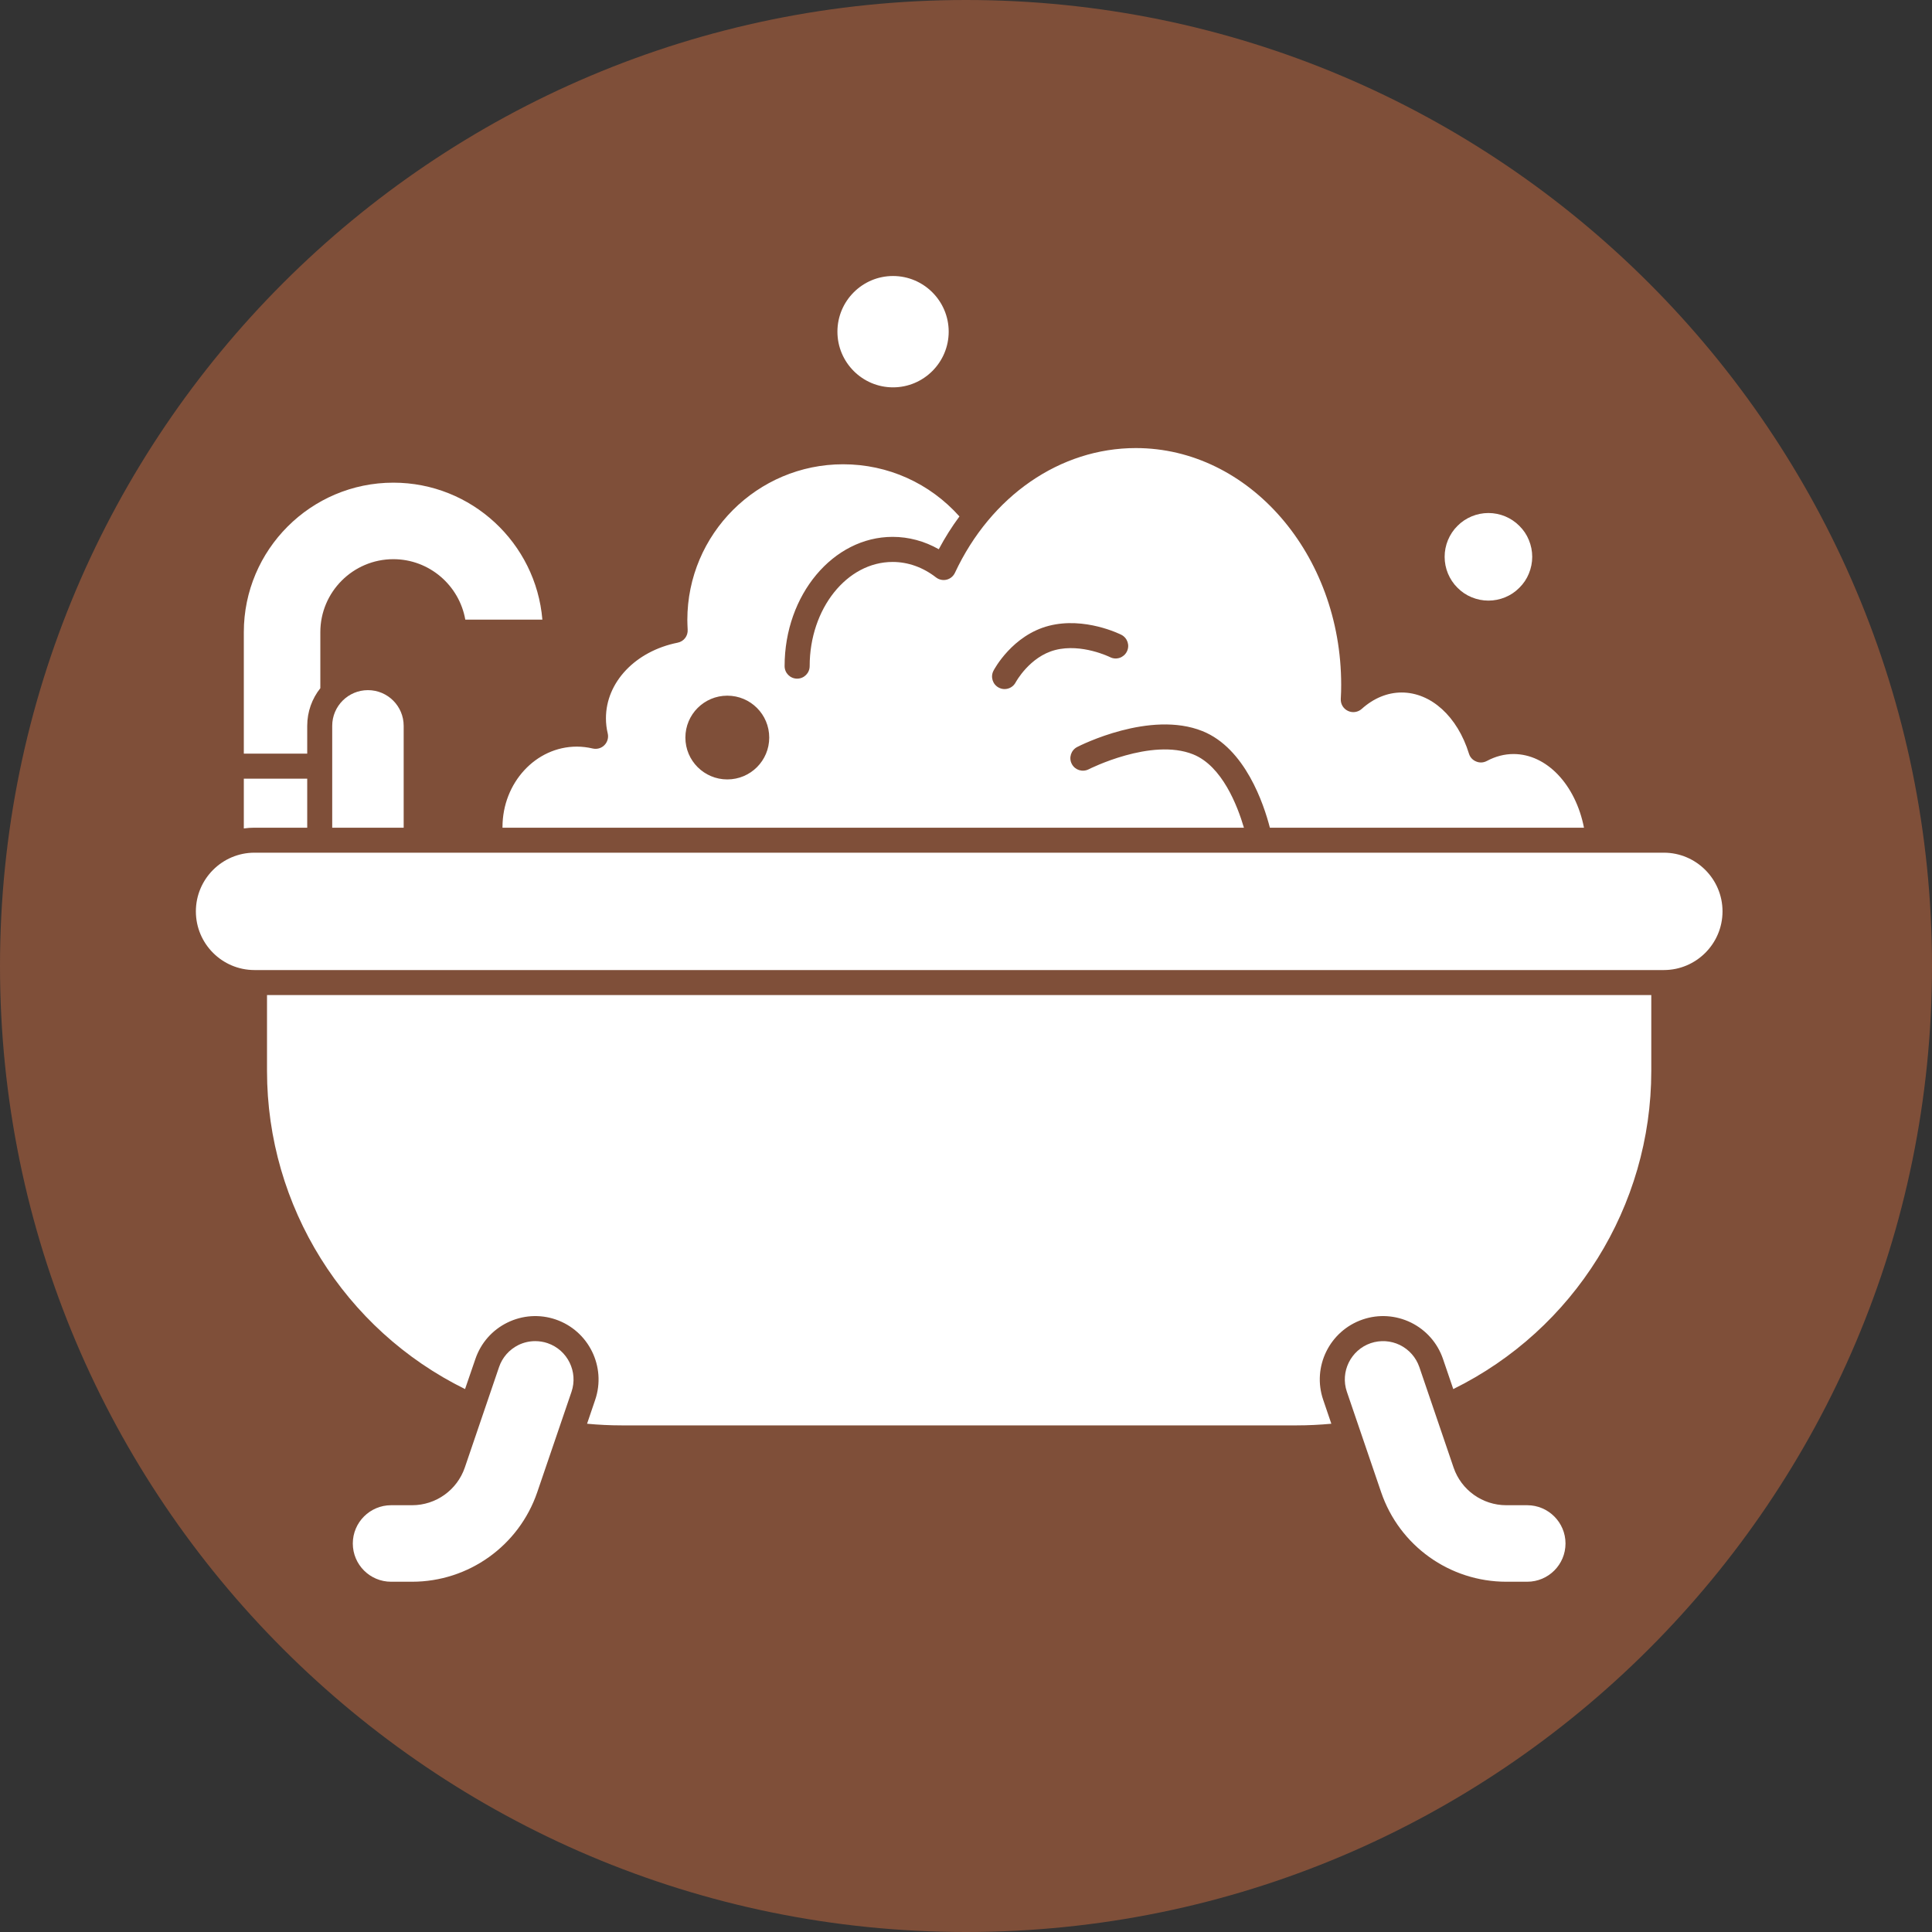
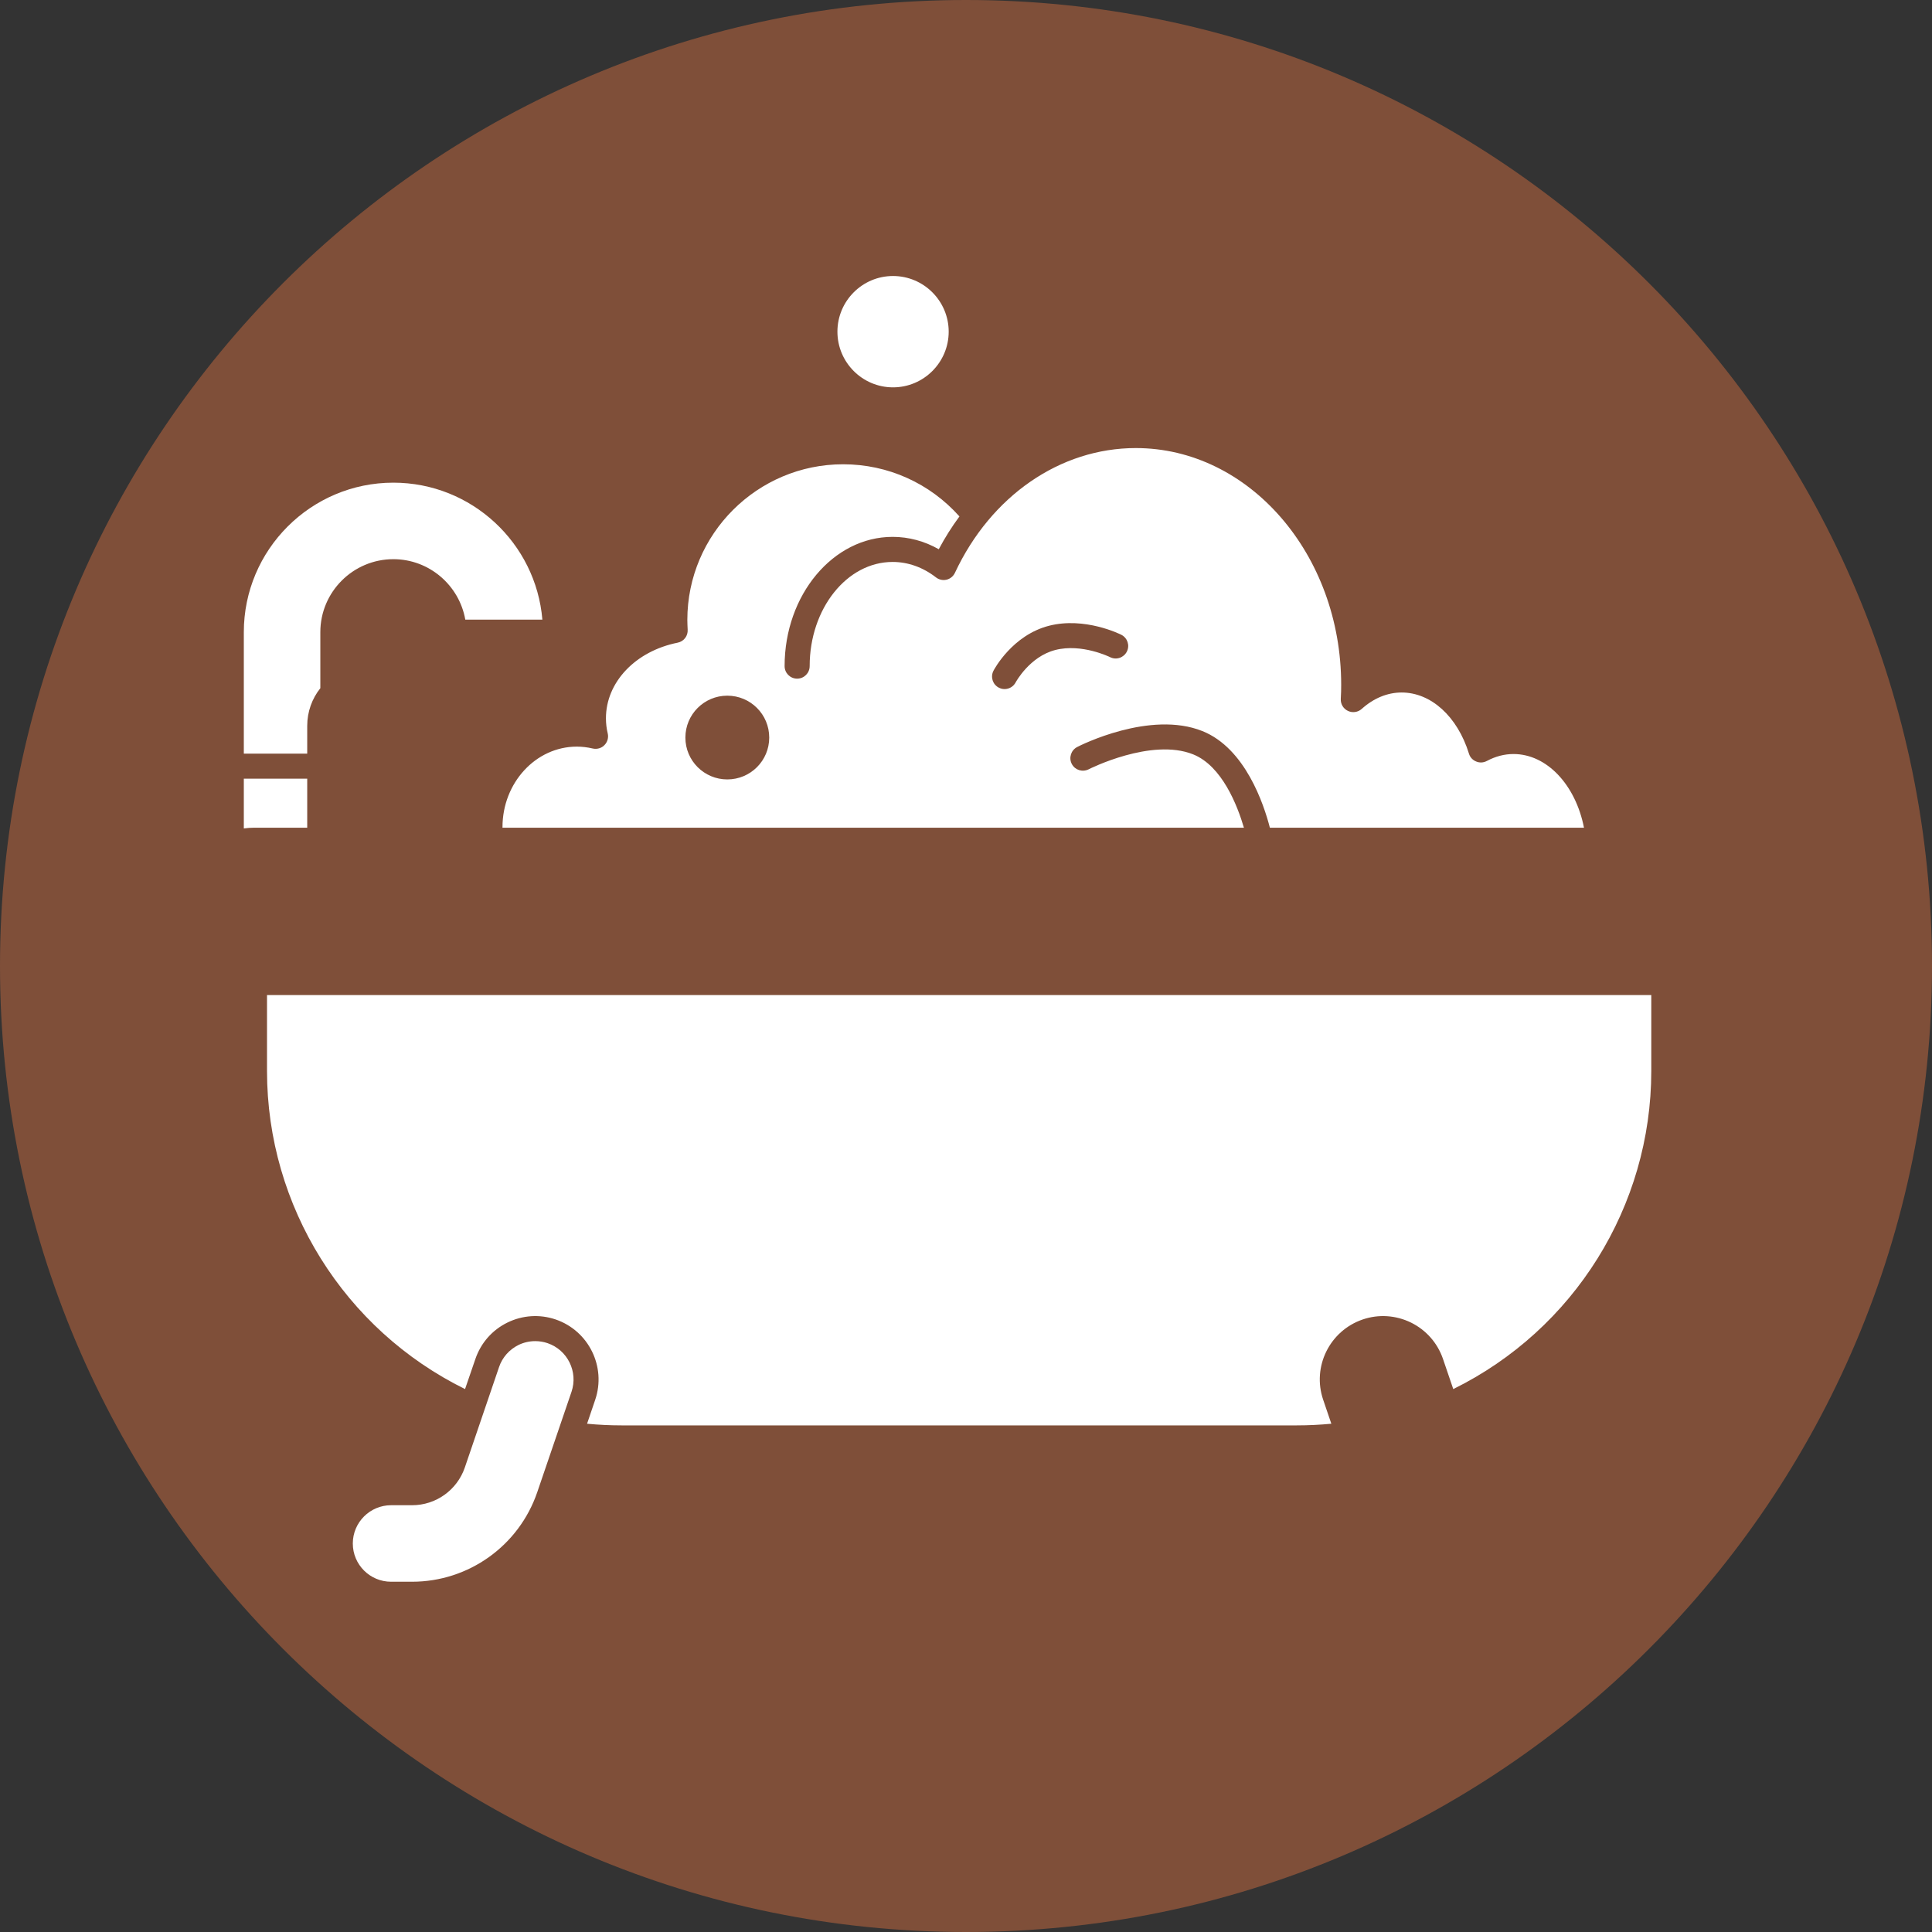
<svg xmlns="http://www.w3.org/2000/svg" width="100%" height="100%" viewBox="0 0 180 180" version="1.1" xml:space="preserve" style="fill-rule:evenodd;clip-rule:evenodd;stroke-linejoin:round;stroke-miterlimit:2;">
  <rect x="0" y="0" width="180" height="180" fill="#333333" stroke="none" />
  <g transform="matrix(2,0,0,2,0,0)">
    <g id="Gruppe_3" transform="matrix(1,0,0,1,-639,-339)">
      <g id="Rechteck_4" transform="matrix(1,0,0,1,639,339)">
        <path d="M90,45C90,69.836 69.836,90 45,90C20.164,90 0,69.836 0,45C0,20.164 20.164,0 45,0C69.836,0 90,20.164 90,45Z" style="fill:rgb(127,79,57);" />
      </g>
      <g>
        <g transform="matrix(0.728,0,0,0.728,647.283,345.874)">
          <path d="M65.563,37.339C62.214,35.995 57.734,38.26 57.547,38.359C57.156,38.563 57,39.047 57.203,39.438C57.406,39.833 57.885,39.984 58.281,39.786C58.318,39.766 62.297,37.755 64.969,38.828C66.828,39.573 67.807,42.12 68.219,43.521L20.776,43.521L20.776,43.484C20.776,40.646 22.911,38.333 25.531,38.333C25.87,38.333 26.214,38.375 26.547,38.453C26.818,38.516 27.104,38.438 27.297,38.24C27.495,38.042 27.573,37.755 27.51,37.49C27.432,37.167 27.396,36.844 27.396,36.516C27.396,34.214 29.281,32.224 31.984,31.682C32.38,31.604 32.651,31.25 32.625,30.849C32.615,30.615 32.604,30.417 32.604,30.229C32.604,24.734 37.078,20.266 42.573,20.266C45.443,20.266 48.12,21.479 50.016,23.604C49.531,24.26 49.089,24.958 48.693,25.703C47.776,25.182 46.766,24.911 45.74,24.911C41.932,24.911 38.828,28.625 38.828,33.182C38.828,33.625 39.188,33.984 39.63,33.984C40.073,33.984 40.432,33.625 40.432,33.182C40.432,29.505 42.813,26.516 45.74,26.516C46.719,26.516 47.677,26.854 48.516,27.505C48.703,27.651 48.953,27.708 49.193,27.651C49.427,27.594 49.625,27.432 49.729,27.208C52.031,22.286 56.464,19.229 61.302,19.229C68.547,19.229 74.443,26.026 74.443,34.38C74.443,34.651 74.438,34.948 74.417,35.286C74.401,35.609 74.583,35.911 74.875,36.047C75.167,36.188 75.516,36.135 75.755,35.922C76.521,35.234 77.401,34.87 78.313,34.87C80.193,34.87 81.885,36.406 82.62,38.786C82.688,39.016 82.859,39.198 83.083,39.286C83.302,39.38 83.552,39.365 83.766,39.25C84.313,38.958 84.885,38.807 85.469,38.807C87.604,38.807 89.443,40.781 89.979,43.521L69.88,43.521C69.495,42.026 68.307,38.438 65.563,37.339ZM35.161,35.073C33.682,35.073 32.479,36.271 32.479,37.755C32.479,39.234 33.682,40.432 35.161,40.432C36.646,40.432 37.844,39.234 37.844,37.755C37.844,36.271 36.646,35.073 35.161,35.073ZM60.375,31.177C60.281,31.13 58.036,30.016 55.75,30.599C53.406,31.198 52.24,33.385 52.193,33.479C51.99,33.87 52.141,34.354 52.531,34.557C52.651,34.62 52.776,34.651 52.901,34.651C53.193,34.651 53.469,34.495 53.615,34.219C53.62,34.208 54.505,32.573 56.146,32.151C57.844,31.714 59.635,32.599 59.656,32.609C60.052,32.807 60.531,32.646 60.729,32.25C60.927,31.859 60.771,31.38 60.375,31.177Z" style="fill:white;fill-rule:nonzero;" />
        </g>
        <g transform="matrix(0.728,0,0,0.728,647.283,345.874)">
          <path d="M8.281,43.521L4.906,43.521C4.677,43.521 4.448,43.536 4.224,43.568L4.224,40.385L8.281,40.385L8.281,43.521Z" style="fill:white;fill-rule:nonzero;" />
        </g>
        <g transform="matrix(0.728,0,0,0.728,647.283,345.874)">
-           <path d="M4.906,45.12L95.089,45.12C97.156,45.12 98.844,46.807 98.844,48.875C98.844,50.948 97.156,52.63 95.089,52.63L4.906,52.63C2.839,52.63 1.156,50.948 1.156,48.875C1.156,46.807 2.839,45.12 4.906,45.12Z" style="fill:white;fill-rule:nonzero;" />
-         </g>
+           </g>
        <g transform="matrix(0.728,0,0,0.728,647.283,345.874)">
          <path d="M13.792,26.339C11.219,26.339 9.12,28.432 9.12,31.01L9.12,34.594C8.594,35.255 8.281,36.094 8.281,37.005L8.281,38.781L4.224,38.781L4.224,31.01C4.224,25.734 8.516,21.443 13.792,21.443C18.797,21.443 22.917,25.307 23.328,30.208L18.396,30.208C18.01,28.016 16.094,26.339 13.792,26.339Z" style="fill:white;fill-rule:nonzero;" />
        </g>
        <g transform="matrix(0.728,0,0,0.728,647.283,345.874)">
-           <path d="M12.167,34.719C13.427,34.719 14.453,35.74 14.453,37.005L14.453,43.521L9.88,43.521L9.88,37.005C9.88,35.74 10.906,34.719 12.167,34.719Z" style="fill:white;fill-rule:nonzero;" />
-         </g>
+           </g>
        <g transform="matrix(0.728,0,0,0.728,647.283,345.874)">
          <path d="M13.646,86.875L14.99,86.875C16.516,86.875 17.87,85.906 18.365,84.464L20.557,78.031C20.766,77.417 21.208,76.917 21.792,76.625C22.135,76.458 22.5,76.375 22.87,76.375C23.135,76.375 23.406,76.417 23.661,76.505C24.943,76.943 25.625,78.339 25.193,79.615L23,86.042C21.828,89.469 18.609,91.771 14.99,91.771L13.646,91.771C12.297,91.771 11.198,90.677 11.198,89.323C11.198,87.974 12.297,86.875 13.646,86.875Z" style="fill:white;fill-rule:nonzero;" />
        </g>
        <g transform="matrix(0.728,0,0,0.728,647.283,345.874)">
          <path d="M94.286,59.089C94.286,67.745 89.339,75.641 81.615,79.443L80.958,77.516C80.609,76.495 79.88,75.667 78.911,75.188C77.938,74.714 76.839,74.641 75.818,74.99C73.703,75.714 72.568,78.016 73.292,80.13L73.813,81.661C73.078,81.729 72.344,81.766 71.609,81.766L28.391,81.766C27.651,81.766 26.917,81.729 26.188,81.661L26.708,80.13C27.427,78.016 26.292,75.714 24.182,74.99C23.156,74.641 22.057,74.714 21.089,75.188C20.115,75.667 19.391,76.495 19.042,77.516L18.38,79.443C10.656,75.641 5.708,67.745 5.708,59.089L5.708,54.229L94.286,54.229L94.286,59.089Z" style="fill:white;fill-rule:nonzero;" />
        </g>
        <g transform="matrix(0.728,0,0,0.728,647.283,345.874)">
-           <path d="M76.333,76.505C76.953,76.297 77.615,76.339 78.203,76.625C78.792,76.917 79.229,77.417 79.443,78.031L81.635,84.464C82.125,85.906 83.484,86.875 85.01,86.875L86.349,86.875C87.698,86.875 88.797,87.974 88.797,89.323C88.797,90.677 87.698,91.771 86.349,91.771L85.01,91.771C81.385,91.771 78.167,89.469 77,86.042L74.807,79.615C74.37,78.339 75.057,76.943 76.333,76.505Z" style="fill:white;fill-rule:nonzero;" />
-         </g>
+           </g>
        <g transform="matrix(0.728,0,0,0.728,647.283,345.874)">
-           <path d="M81.063,26.188C81.063,26.557 81.135,26.917 81.276,27.26C81.422,27.604 81.62,27.906 81.885,28.167C82.146,28.432 82.448,28.635 82.792,28.776C83.135,28.917 83.495,28.99 83.865,28.99C84.234,28.99 84.594,28.917 84.938,28.776C85.281,28.635 85.583,28.432 85.844,28.167C86.109,27.906 86.313,27.604 86.453,27.26C86.594,26.917 86.667,26.557 86.667,26.188C86.667,25.818 86.594,25.458 86.453,25.115C86.313,24.771 86.109,24.469 85.844,24.208C85.583,23.943 85.281,23.745 84.938,23.599C84.594,23.458 84.234,23.385 83.865,23.385C83.495,23.385 83.135,23.458 82.792,23.599C82.448,23.745 82.146,23.943 81.885,24.208C81.62,24.469 81.422,24.771 81.276,25.115C81.135,25.458 81.063,25.818 81.063,26.188Z" style="fill:white;fill-rule:nonzero;" />
-         </g>
+           </g>
        <g transform="matrix(0.728,0,0,0.728,647.283,345.874)">
          <path d="M45.766,15.344C43.802,15.344 42.208,13.745 42.208,11.781C42.208,9.818 43.802,8.219 45.766,8.219C47.729,8.219 49.328,9.818 49.328,11.781C49.328,13.745 47.729,15.344 45.766,15.344Z" style="fill:white;fill-rule:nonzero;" />
        </g>
      </g>
    </g>
  </g>
</svg>